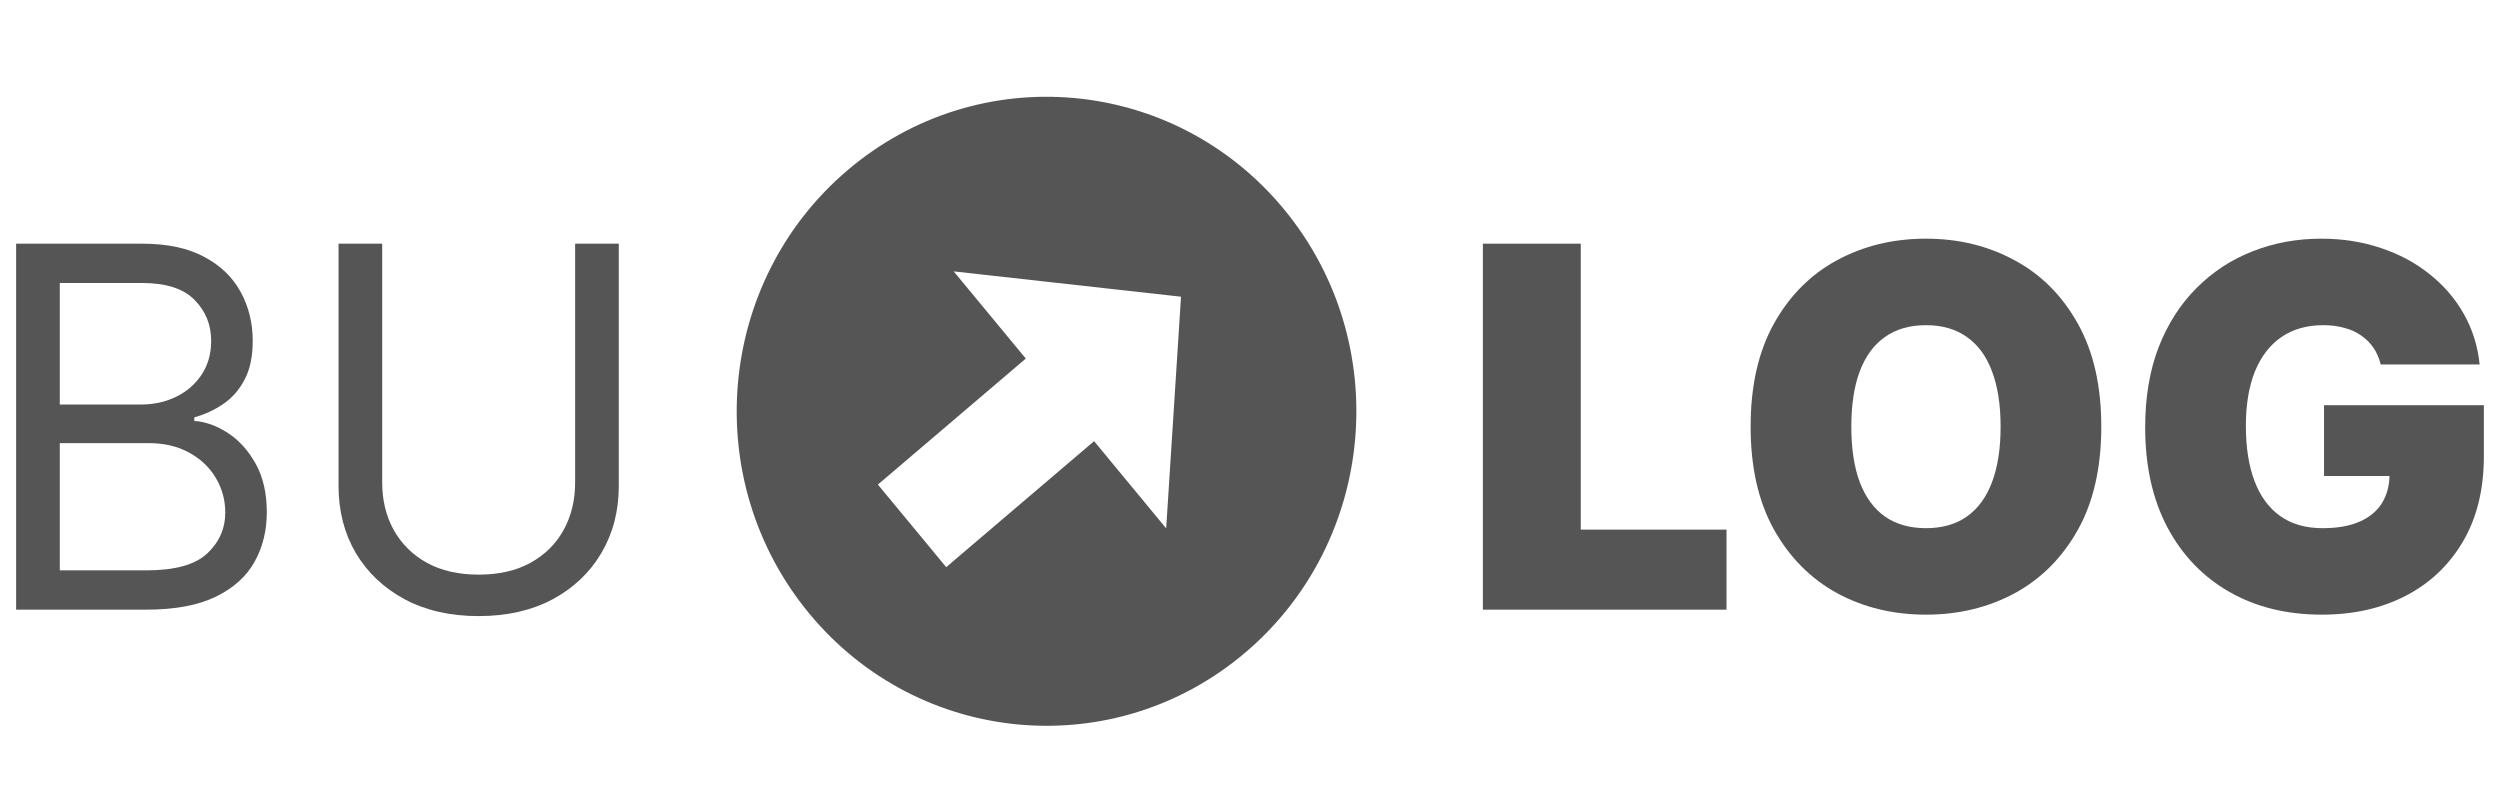
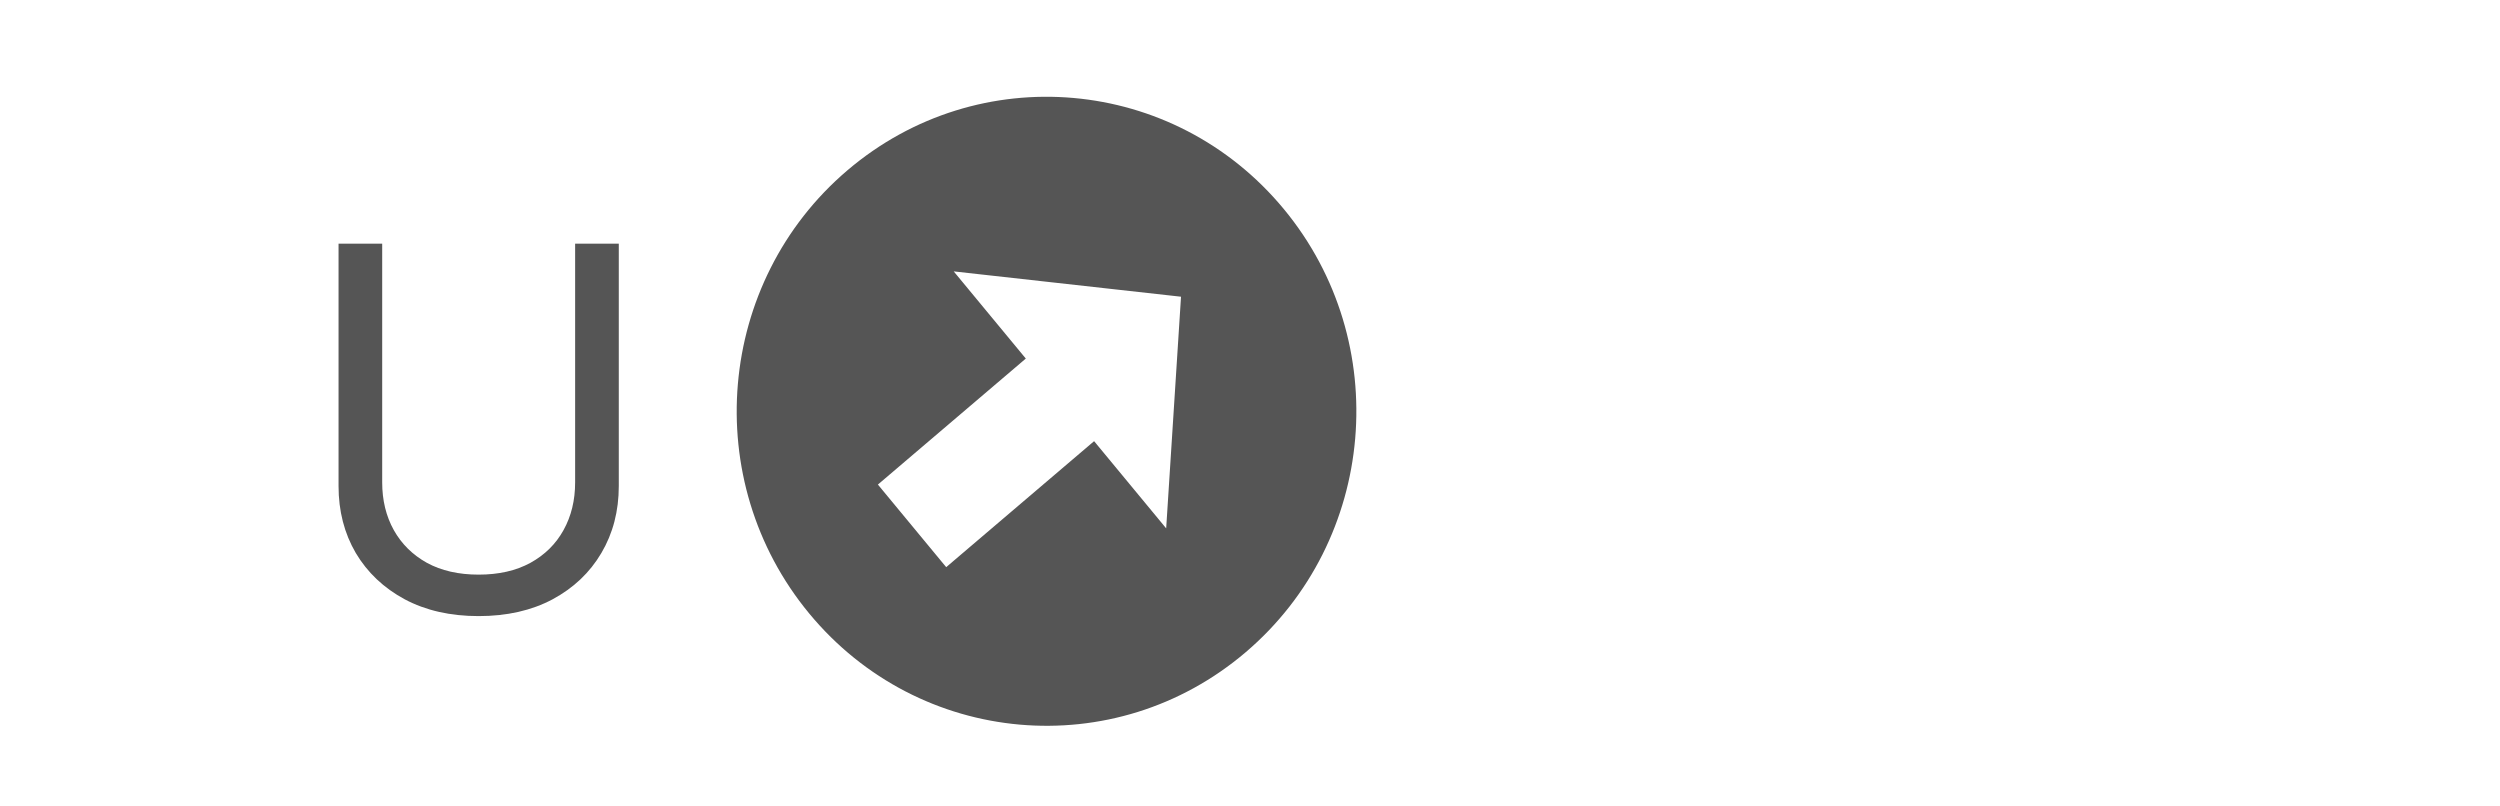
<svg xmlns="http://www.w3.org/2000/svg" width="155" height="50" viewBox="0 0 155 50" fill="none">
-   <path d="M1 37.799V15.108H8.815C10.372 15.108 11.656 15.382 12.667 15.928C13.679 16.468 14.432 17.195 14.927 18.111C15.421 19.02 15.669 20.028 15.669 21.136C15.669 22.111 15.498 22.916 15.156 23.551C14.821 24.186 14.377 24.689 13.824 25.058C13.279 25.427 12.686 25.7 12.045 25.878V26.099C12.729 26.144 13.417 26.387 14.108 26.831C14.799 27.274 15.378 27.909 15.844 28.736C16.309 29.563 16.542 30.575 16.542 31.772C16.542 32.909 16.287 33.932 15.778 34.841C15.269 35.749 14.465 36.47 13.366 37.001C12.267 37.533 10.838 37.799 9.077 37.799H1ZM3.707 35.362H9.077C10.845 35.362 12.1 35.014 12.842 34.32C13.591 33.618 13.966 32.769 13.966 31.772C13.966 31.004 13.773 30.295 13.388 29.645C13.002 28.987 12.453 28.463 11.74 28.071C11.027 27.672 10.183 27.473 9.208 27.473H3.707V35.362ZM3.707 25.08H8.727C9.542 25.08 10.277 24.918 10.932 24.593C11.594 24.267 12.118 23.809 12.504 23.219C12.897 22.628 13.093 21.933 13.093 21.136C13.093 20.139 12.751 19.293 12.067 18.599C11.383 17.897 10.299 17.546 8.815 17.546H3.707V25.08Z" fill="#555555" />
  <path d="M35.658 15.108H38.365V30.132C38.365 31.683 38.005 33.068 37.285 34.287C36.572 35.498 35.564 36.455 34.261 37.157C32.959 37.851 31.431 38.198 29.677 38.198C27.924 38.198 26.396 37.851 25.093 37.157C23.791 36.455 22.78 35.498 22.059 34.287C21.346 33.068 20.99 31.683 20.99 30.132V15.108H23.696V29.911C23.696 31.018 23.936 32.005 24.417 32.869C24.897 33.726 25.581 34.401 26.469 34.896C27.364 35.384 28.433 35.627 29.677 35.627C30.922 35.627 31.991 35.384 32.886 34.896C33.781 34.401 34.465 33.726 34.938 32.869C35.418 32.005 35.658 31.018 35.658 29.911V15.108Z" fill="#555555" />
-   <path d="M91.938 37.799V15.108H98.007V32.836H107.044V37.799H91.938Z" fill="#555555" />
-   <path d="M130.28 26.454C130.28 28.98 129.797 31.111 128.829 32.847C127.861 34.575 126.555 35.886 124.911 36.78C123.266 37.666 121.432 38.109 119.41 38.109C117.372 38.109 115.531 37.662 113.887 36.769C112.25 35.868 110.947 34.553 109.98 32.824C109.019 31.089 108.539 28.965 108.539 26.454C108.539 23.928 109.019 21.8 109.98 20.072C110.947 18.336 112.25 17.025 113.887 16.139C115.531 15.245 117.372 14.798 119.41 14.798C121.432 14.798 123.266 15.245 124.911 16.139C126.555 17.025 127.861 18.336 128.829 20.072C129.797 21.8 130.28 23.928 130.28 26.454ZM124.037 26.454C124.037 25.095 123.859 23.95 123.503 23.019C123.153 22.081 122.633 21.372 121.942 20.892C121.258 20.404 120.414 20.161 119.41 20.161C118.406 20.161 117.558 20.404 116.867 20.892C116.183 21.372 115.662 22.081 115.306 23.019C114.957 23.95 114.782 25.095 114.782 26.454C114.782 27.813 114.957 28.961 115.306 29.899C115.662 30.83 116.183 31.539 116.867 32.027C117.558 32.507 118.406 32.747 119.41 32.747C120.414 32.747 121.258 32.507 121.942 32.027C122.633 31.539 123.153 30.83 123.503 29.899C123.859 28.961 124.037 27.813 124.037 26.454Z" fill="#555555" />
-   <path d="M147.604 22.598C147.51 22.207 147.36 21.863 147.157 21.568C146.953 21.265 146.698 21.01 146.393 20.803C146.094 20.589 145.745 20.43 145.345 20.327C144.952 20.216 144.519 20.161 144.046 20.161C143.027 20.161 142.158 20.408 141.438 20.903C140.725 21.398 140.179 22.111 139.8 23.041C139.429 23.972 139.244 25.095 139.244 26.41C139.244 27.739 139.422 28.877 139.779 29.822C140.135 30.767 140.666 31.491 141.372 31.994C142.078 32.496 142.955 32.747 144.002 32.747C144.927 32.747 145.694 32.61 146.305 32.337C146.924 32.064 147.386 31.676 147.692 31.174C147.997 30.671 148.15 30.081 148.15 29.401L149.198 29.512H144.09V25.124H154V28.271C154 30.339 153.567 32.108 152.701 33.578C151.843 35.04 150.657 36.163 149.143 36.946C147.637 37.721 145.909 38.109 143.959 38.109C141.783 38.109 139.873 37.64 138.229 36.702C136.584 35.764 135.3 34.427 134.376 32.691C133.459 30.956 133.001 28.891 133.001 26.498C133.001 24.622 133.281 22.96 133.841 21.512C134.409 20.065 135.195 18.842 136.199 17.845C137.203 16.841 138.363 16.084 139.68 15.574C140.997 15.057 142.409 14.798 143.915 14.798C145.239 14.798 146.469 14.99 147.604 15.374C148.747 15.751 149.754 16.29 150.627 16.992C151.508 17.686 152.217 18.51 152.756 19.463C153.294 20.416 153.622 21.461 153.738 22.598H147.604Z" fill="#555555" />
  <path d="M79.599 12.964C72.779 4.715 60.663 3.641 52.536 10.563C44.41 17.486 43.351 29.787 50.171 38.036C56.991 46.285 69.108 47.359 77.234 40.437C85.36 33.514 86.419 21.213 79.599 12.964ZM67.834 27.352L58.664 35.164L54.43 30.043L63.6 22.231L59.13 16.826L73.223 18.396L72.303 32.758L67.834 27.352Z" fill="#555555" />
</svg>